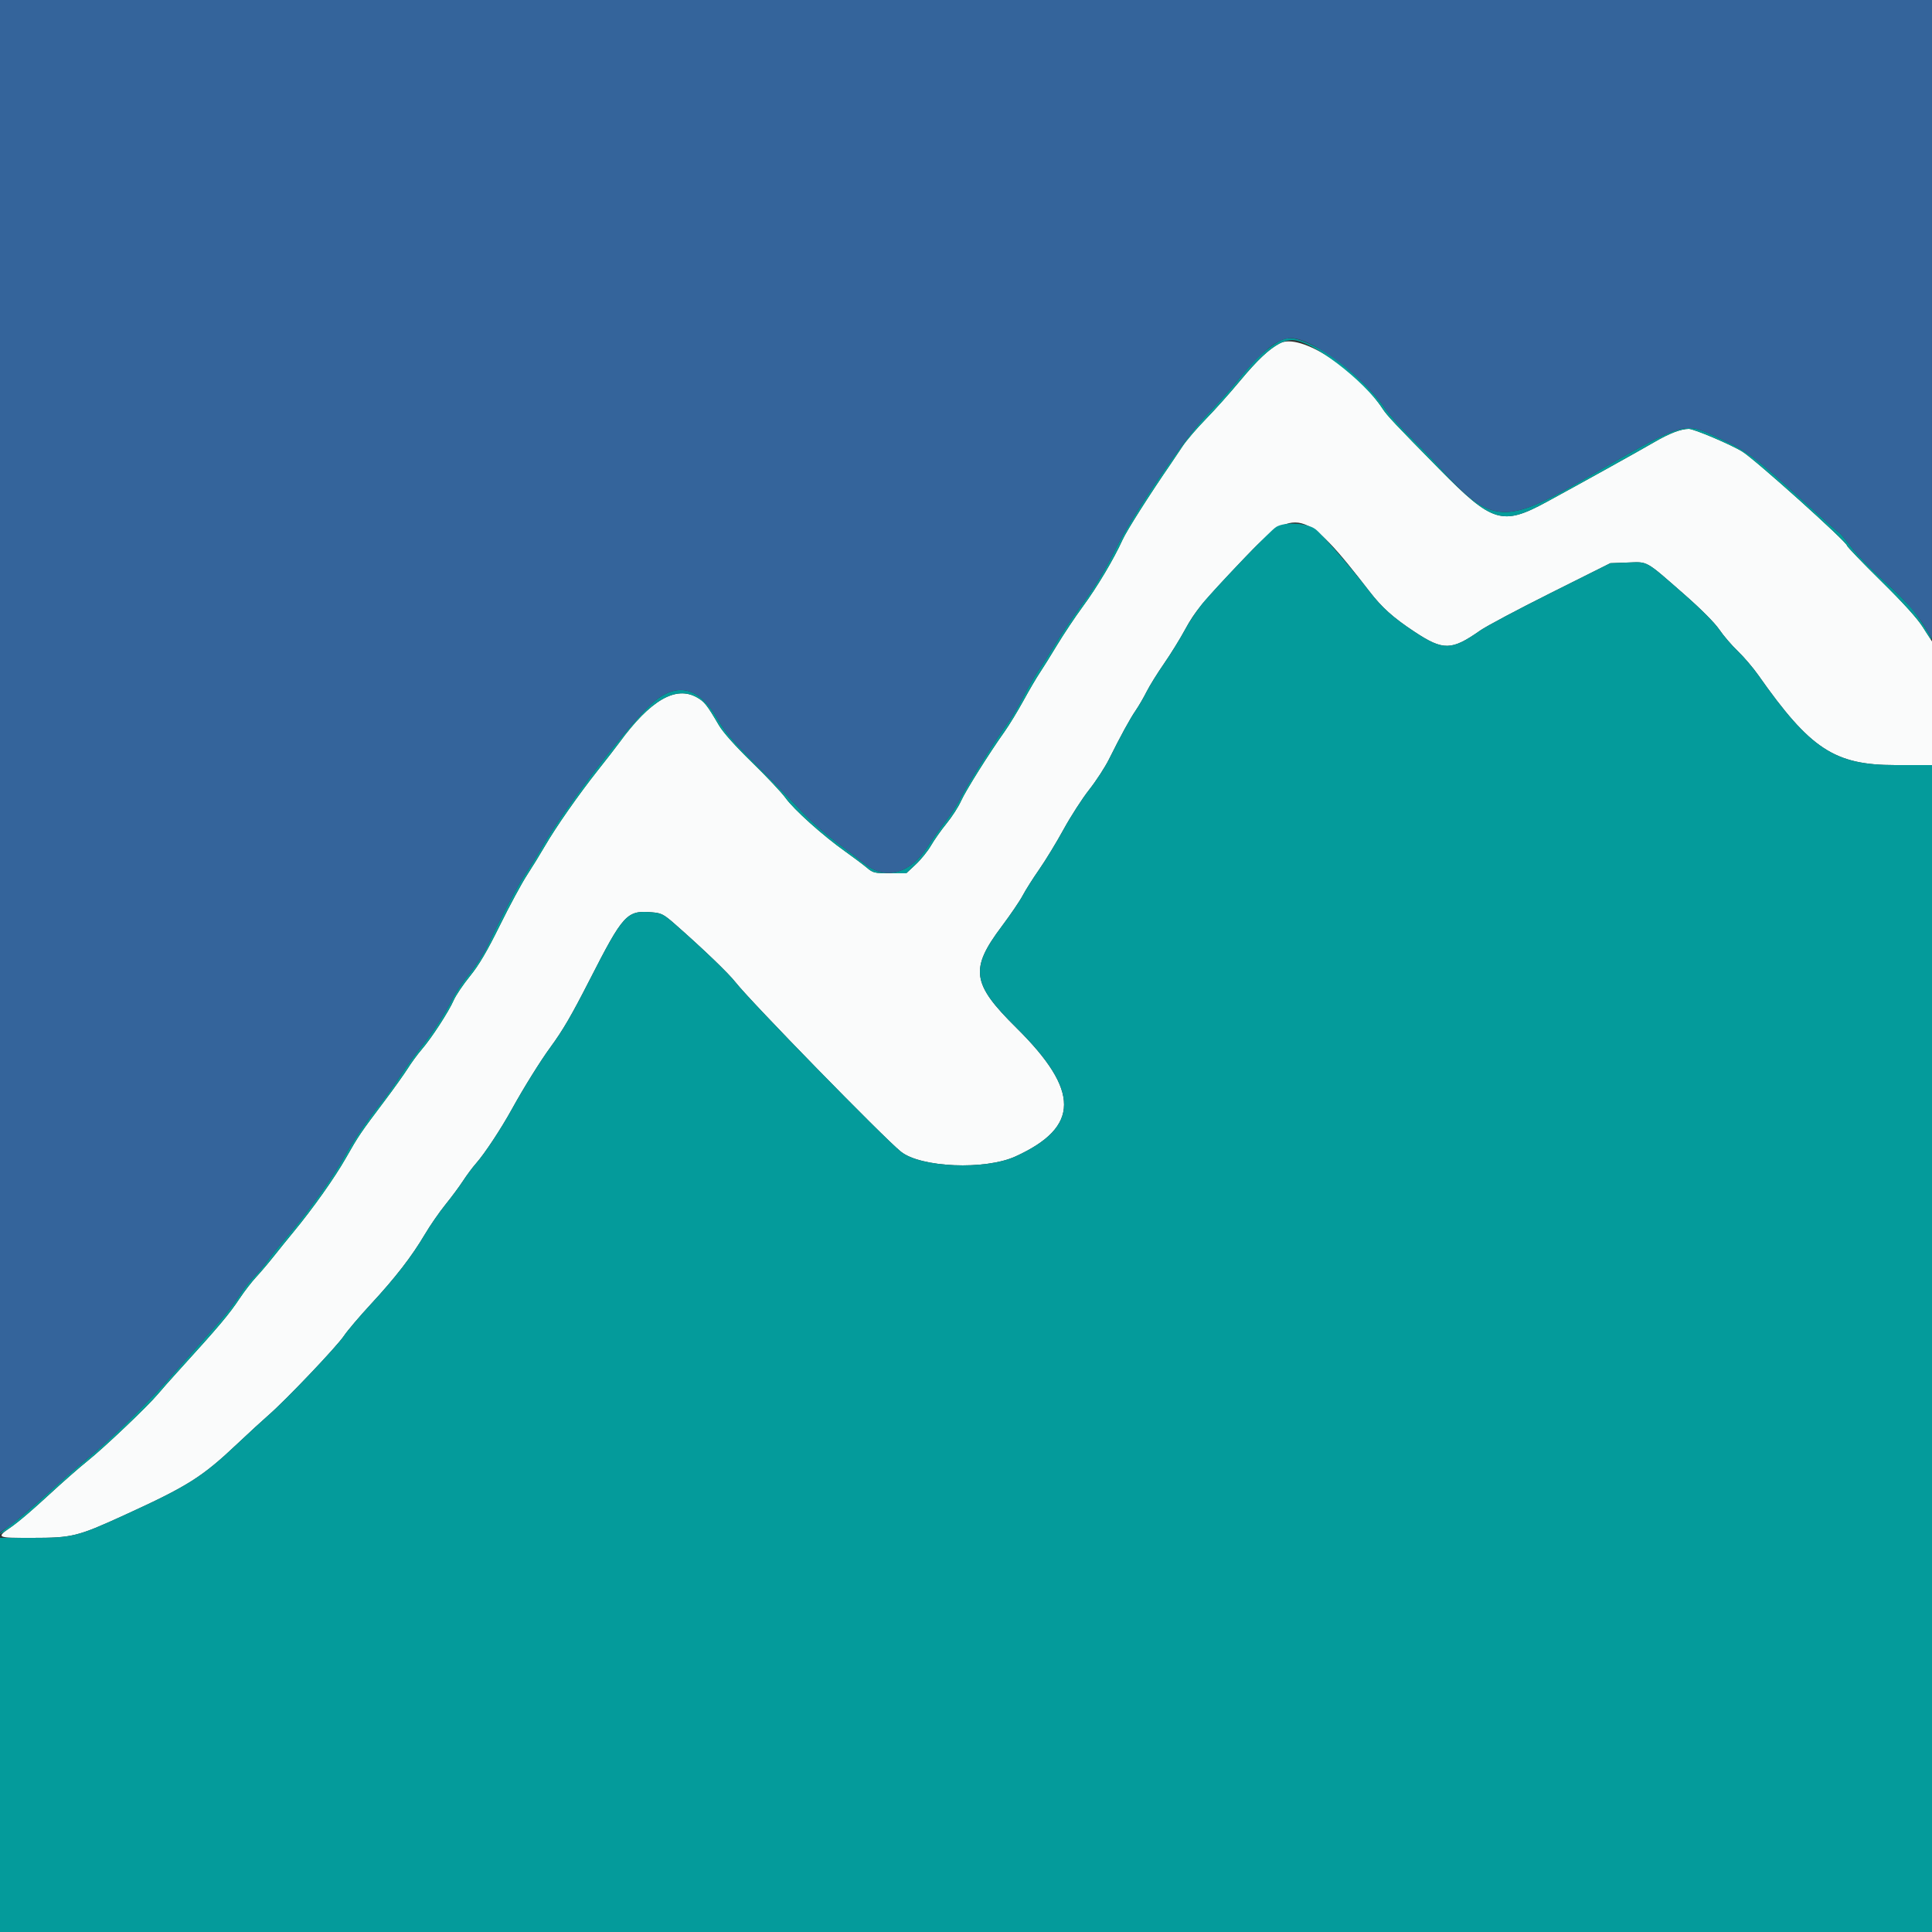
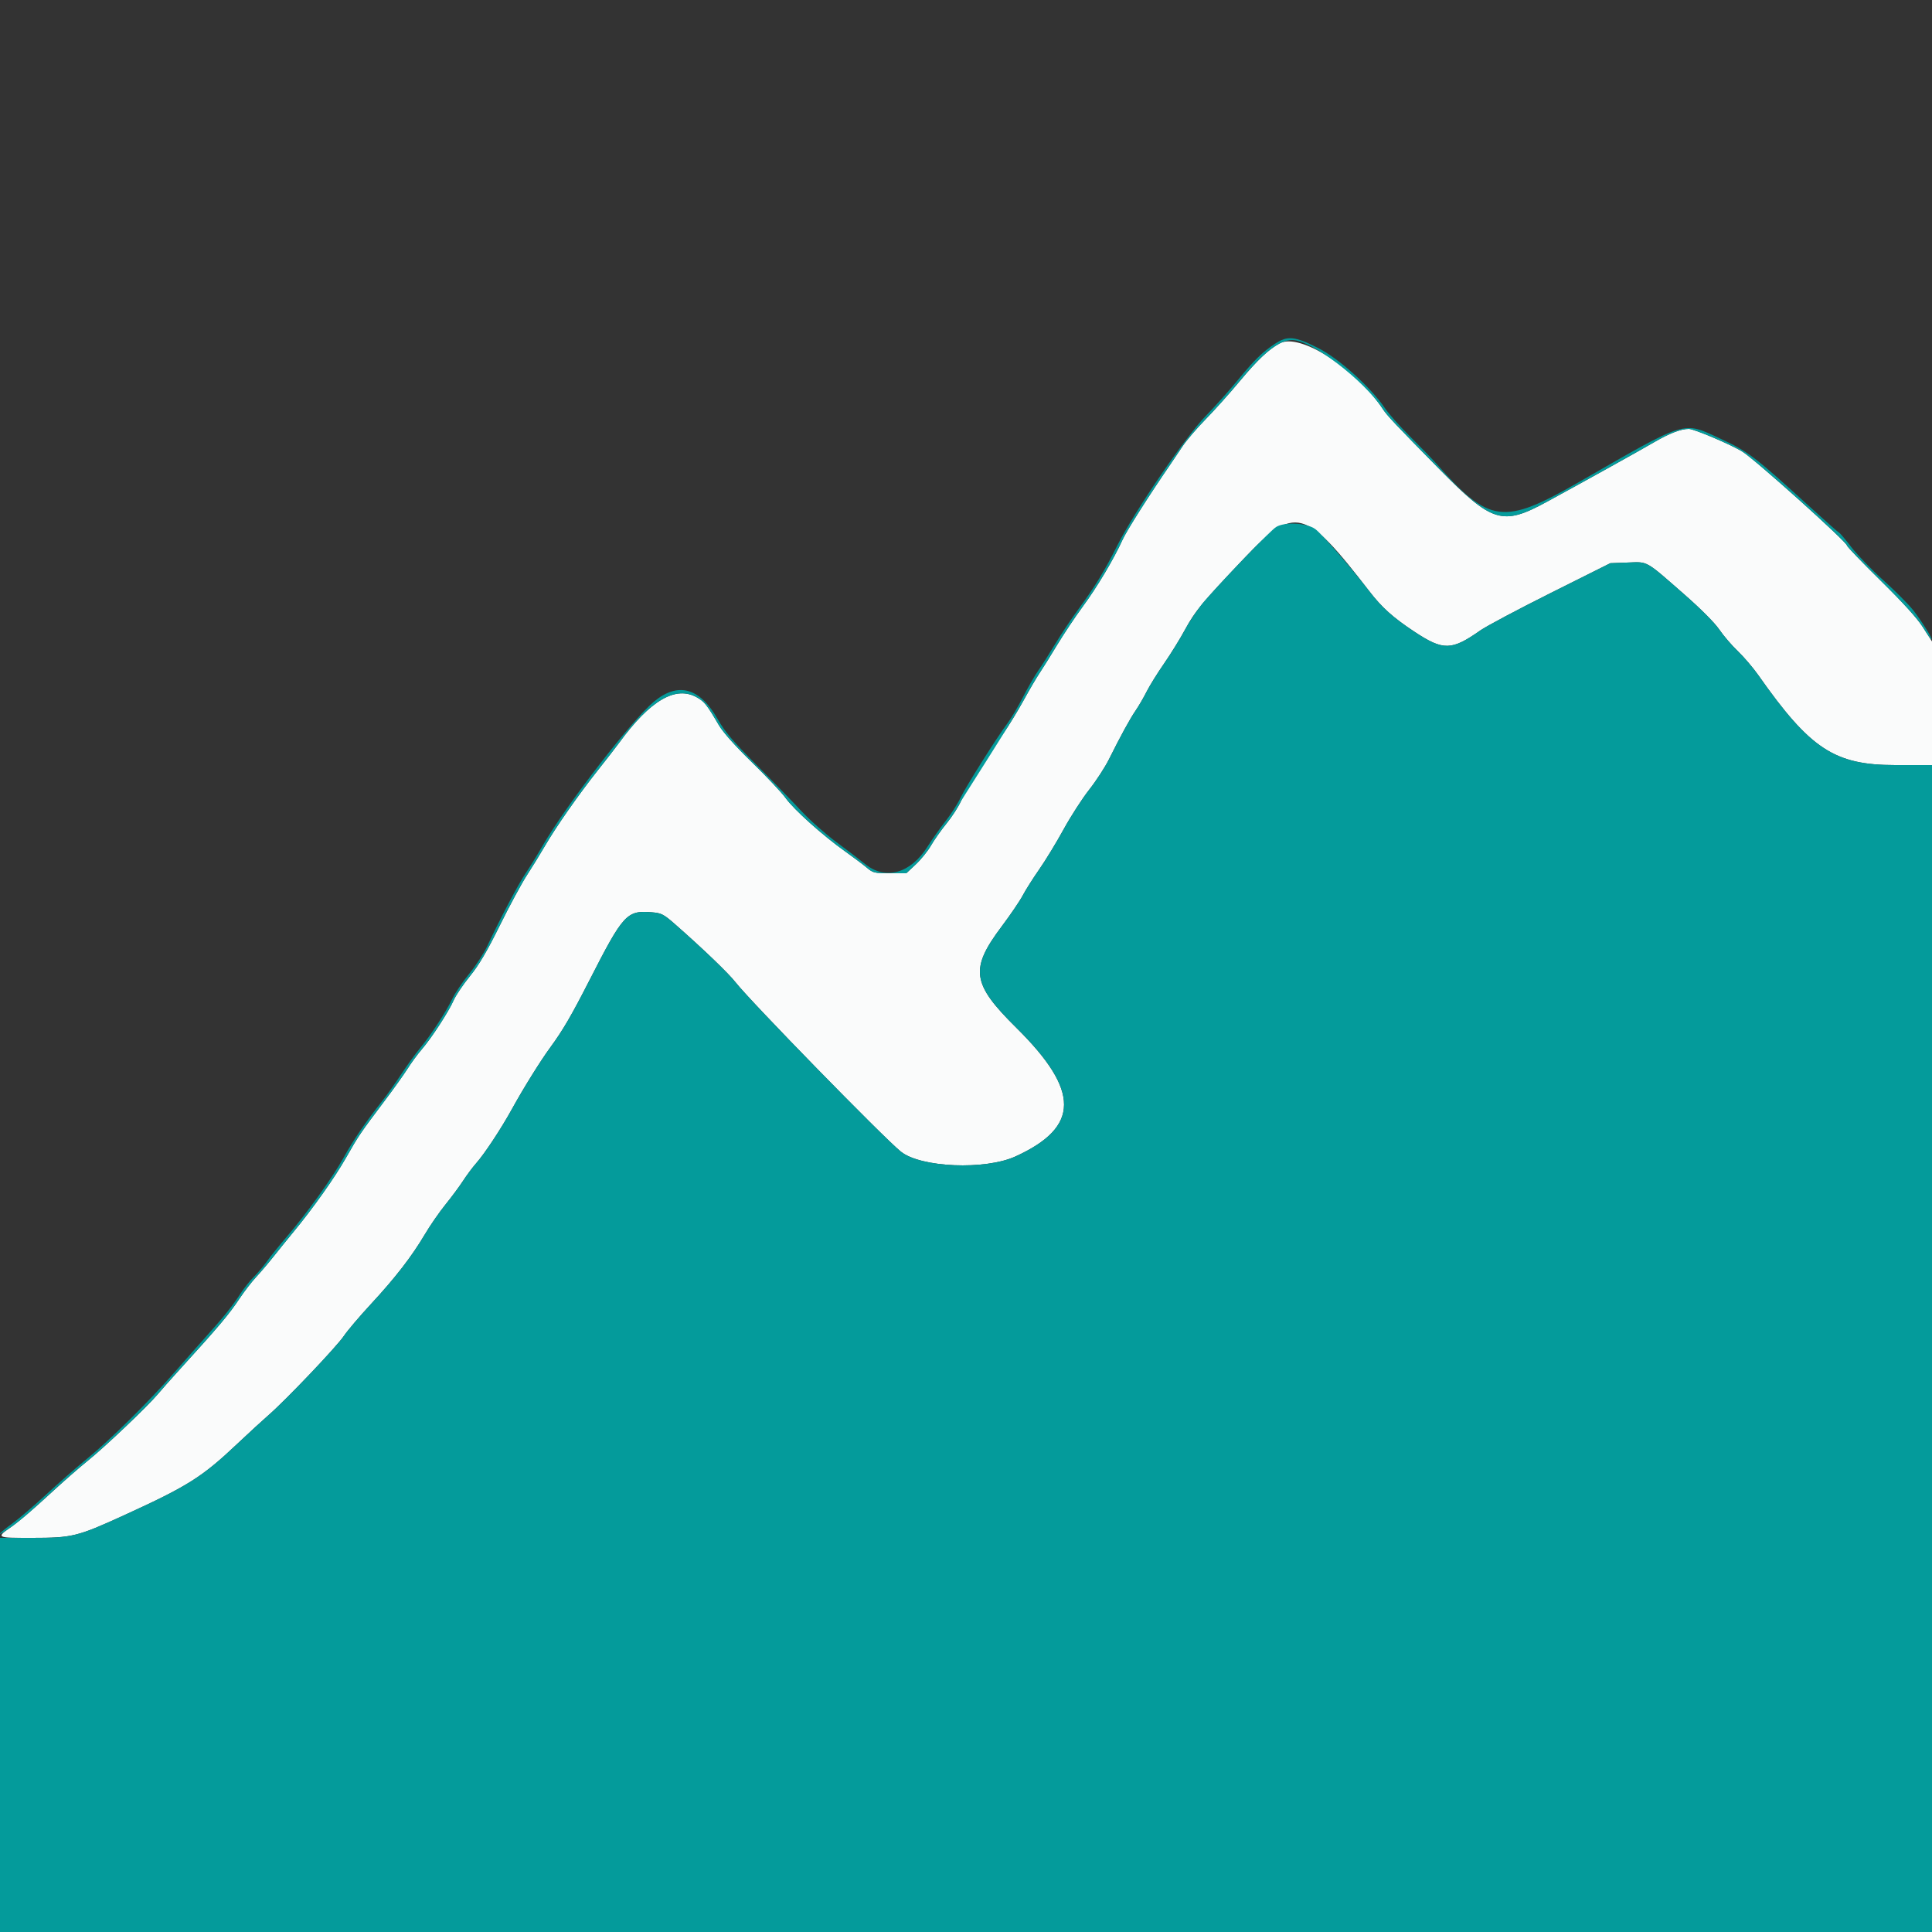
<svg xmlns="http://www.w3.org/2000/svg" id="svg" version="1.1" x="0px" y="0px" viewBox="0, 0, 400,400">
  <rect x="0" y="0" width="400" height="400" fill="#333333" stroke="none" />
  <g id="svgg">
    <path id="path0" d="M265.000 71.068 C 262.706 72.283,260.361 74.494,256.691 78.903 C 254.661 81.342,251.496 84.873,249.658 86.751 C 247.821 88.628,245.651 91.166,244.837 92.391 C 244.024 93.616,242.990 95.154,242.539 95.809 C 237.872 102.598,233.288 109.816,232.397 111.782 C 230.583 115.782,227.133 121.570,224.160 125.600 C 222.619 127.690,220.216 131.290,218.822 133.600 C 217.427 135.910,215.798 138.520,215.202 139.400 C 214.606 140.280,213.122 142.814,211.905 145.032 C 210.688 147.250,208.933 150.130,208.006 151.432 C 204.770 155.978,199.874 163.784,198.954 165.866 C 198.444 167.019,197.104 169.097,195.977 170.482 C 194.849 171.867,193.396 173.927,192.748 175.060 C 192.100 176.193,190.684 177.948,189.602 178.960 L 187.634 180.800 184.231 180.800 C 181.085 180.800,180.729 180.716,179.514 179.682 C 178.791 179.066,176.736 177.523,174.947 176.251 C 170.347 172.982,164.388 167.635,162.655 165.223 C 161.845 164.096,158.712 160.767,155.691 157.826 C 152.212 154.437,149.700 151.620,148.835 150.139 C 146.404 145.972,145.838 145.256,144.293 144.388 C 139.874 141.904,134.637 144.964,128.179 153.800 C 127.536 154.680,125.567 157.218,123.805 159.439 C 119.819 164.463,115.072 171.254,112.787 175.200 C 111.832 176.850,110.169 179.550,109.093 181.200 C 108.016 182.850,105.493 187.524,103.487 191.587 C 100.818 196.993,99.155 199.814,97.288 202.108 C 95.884 203.833,94.366 206.089,93.915 207.122 C 92.895 209.456,89.320 214.950,87.309 217.274 C 86.479 218.233,85.177 220.004,84.416 221.209 C 83.654 222.414,81.494 225.440,79.616 227.933 C 74.600 234.588,74.232 235.131,71.629 239.716 C 69.283 243.849,64.799 250.173,60.696 255.136 C 59.543 256.531,57.723 258.781,56.650 260.136 C 55.578 261.491,53.948 263.410,53.029 264.400 C 52.109 265.390,50.605 267.333,49.686 268.717 C 47.393 272.170,45.488 274.425,36.604 284.200 C 35.204 285.740,33.454 287.720,32.716 288.600 C 30.557 291.172,21.678 299.616,18.200 302.405 C 16.440 303.817,12.750 307.056,10.000 309.605 C 7.250 312.153,3.875 315.030,2.500 315.998 C -0.901 318.392,-0.887 318.400,6.642 318.400 C 14.935 318.400,16.020 318.134,25.600 313.757 C 38.937 307.663,41.798 305.858,49.200 298.865 C 51.510 296.683,54.409 294.021,55.642 292.949 C 59.208 289.849,69.723 278.794,71.193 276.600 C 71.930 275.500,74.451 272.530,76.795 270.000 C 81.841 264.554,85.238 260.162,87.964 255.560 C 89.058 253.712,90.975 250.940,92.224 249.400 C 93.473 247.860,95.122 245.636,95.887 244.457 C 96.653 243.279,97.861 241.659,98.571 240.857 C 100.327 238.877,103.730 233.721,106.002 229.600 C 108.395 225.258,111.907 219.619,113.974 216.800 C 116.539 213.302,118.305 210.272,122.020 203.000 C 129.069 189.199,129.759 188.449,134.996 188.883 C 136.948 189.045,137.407 189.284,139.804 191.389 C 145.564 196.446,150.823 201.497,152.309 203.400 C 155.375 207.327,182.974 235.590,186.519 238.434 C 190.635 241.736,203.983 242.292,210.259 239.423 C 223.592 233.328,223.641 225.860,210.432 212.800 C 201.187 203.658,200.751 200.647,207.394 191.800 C 209.211 189.380,211.168 186.500,211.743 185.400 C 212.319 184.300,213.856 181.870,215.161 180.000 C 216.465 178.130,218.739 174.397,220.214 171.704 C 221.690 169.011,224.069 165.321,225.503 163.504 C 226.936 161.687,228.781 158.850,229.604 157.200 C 232.077 152.240,233.950 148.817,235.154 147.061 C 235.780 146.148,236.789 144.410,237.396 143.200 C 238.002 141.990,239.623 139.380,240.996 137.400 C 242.370 135.420,244.338 132.236,245.370 130.325 C 247.414 126.538,248.794 124.873,257.501 115.685 C 268.088 104.515,270.145 105.046,283.499 122.402 C 286.103 125.787,288.420 127.867,292.838 130.788 C 298.818 134.742,300.525 134.710,306.467 130.533 C 307.714 129.656,314.284 126.163,321.067 122.770 L 333.400 116.601 337.000 116.468 C 341.259 116.312,340.538 115.904,348.779 123.121 C 352.153 126.075,355.023 128.961,355.961 130.342 C 356.820 131.607,358.549 133.623,359.804 134.821 C 361.058 136.020,362.970 138.260,364.052 139.800 C 374.806 155.105,379.826 158.400,392.390 158.400 L 400.000 158.400 400.000 145.604 L 400.000 132.808 398.145 129.904 C 396.893 127.944,394.034 124.781,389.345 120.173 C 385.525 116.418,382.400 113.169,382.400 112.954 C 382.400 112.211,363.532 95.260,360.772 93.523 C 358.507 92.097,350.750 88.800,349.661 88.800 C 348.020 88.800,345.632 89.713,342.500 91.538 C 339.360 93.367,327.123 100.165,320.241 103.902 C 311.048 108.894,308.978 108.268,298.087 97.200 C 288.691 87.651,287.190 86.056,286.248 84.616 C 280.829 76.333,269.136 68.877,265.000 71.068 " stroke="none" fill="#fafbfb" fill-rule="evenodd" />
-     <path id="path1" d="M263.978 71.168 C 261.389 72.868,259.689 74.533,256.190 78.800 C 254.475 80.890,251.495 84.220,249.566 86.200 C 245.406 90.469,234.819 105.987,231.355 112.891 C 228.672 118.239,226.770 121.357,223.304 126.092 C 221.810 128.131,219.616 131.420,218.427 133.400 C 217.238 135.380,215.691 137.810,214.989 138.800 C 214.287 139.790,212.862 142.259,211.823 144.286 C 210.784 146.314,209.350 148.744,208.637 149.686 C 206.427 152.608,199.947 162.885,198.856 165.200 C 198.285 166.410,196.899 168.570,195.776 170.000 C 194.652 171.430,192.970 173.810,192.037 175.290 C 188.530 180.851,183.341 182.303,179.128 178.900 C 178.107 178.075,175.410 176.018,173.136 174.330 C 170.861 172.641,167.560 169.707,165.800 167.808 C 164.040 165.909,159.871 161.621,156.536 158.278 C 151.747 153.477,150.089 151.523,148.647 148.980 C 144.881 142.334,140.397 141.098,135.340 145.311 C 130.798 149.095,117.122 166.817,112.328 175.130 C 111.227 177.039,109.654 179.590,108.831 180.800 C 107.376 182.938,103.542 190.212,100.896 195.853 C 100.178 197.382,98.490 199.975,97.143 201.616 C 95.797 203.257,94.220 205.594,93.638 206.810 C 92.337 209.530,89.205 214.326,86.982 217.000 C 86.068 218.100,84.312 220.530,83.079 222.400 C 81.846 224.270,80.126 226.700,79.256 227.800 C 75.767 232.211,73.187 235.984,71.198 239.584 C 68.907 243.731,63.521 251.227,59.300 256.144 C 57.815 257.874,56.019 260.105,55.309 261.102 C 54.599 262.099,53.360 263.564,52.555 264.357 C 51.750 265.151,50.454 266.790,49.675 268.000 C 48.095 270.454,46.251 272.741,42.400 277.024 C 40.970 278.614,38.180 281.775,36.200 284.047 C 31.029 289.982,22.840 298.090,18.200 301.867 C 16.000 303.658,12.130 307.043,9.600 309.388 C 7.070 311.733,3.875 314.466,2.500 315.461 C -0.011 317.278,-0.955 318.306,1.100 316.985 C 3.336 315.547,5.516 313.730,10.200 309.400 C 12.840 306.960,16.440 303.810,18.200 302.401 C 21.671 299.622,30.550 291.181,32.716 288.600 C 33.454 287.720,35.204 285.740,36.604 284.200 C 45.488 274.425,47.393 272.170,49.686 268.717 C 50.605 267.333,52.109 265.390,53.029 264.400 C 53.948 263.410,55.578 261.491,56.650 260.136 C 57.723 258.781,59.543 256.531,60.696 255.136 C 64.799 250.173,69.283 243.849,71.629 239.716 C 74.232 235.131,74.600 234.588,79.616 227.933 C 81.494 225.440,83.654 222.414,84.416 221.209 C 85.177 220.004,86.479 218.233,87.309 217.274 C 89.320 214.950,92.895 209.456,93.915 207.122 C 94.366 206.089,95.884 203.833,97.288 202.108 C 99.155 199.814,100.818 196.993,103.487 191.587 C 105.493 187.524,108.016 182.850,109.093 181.200 C 110.169 179.550,111.832 176.850,112.787 175.200 C 115.072 171.254,119.819 164.463,123.805 159.439 C 125.567 157.218,127.536 154.680,128.179 153.800 C 134.637 144.964,139.874 141.904,144.293 144.388 C 145.838 145.256,146.404 145.972,148.835 150.139 C 149.700 151.620,152.212 154.437,155.691 157.826 C 158.712 160.767,161.845 164.096,162.655 165.223 C 164.388 167.635,170.347 172.982,174.947 176.251 C 176.736 177.523,178.791 179.066,179.514 179.682 C 180.729 180.716,181.085 180.800,184.231 180.800 L 187.634 180.800 189.602 178.960 C 190.684 177.948,192.100 176.193,192.748 175.060 C 193.396 173.927,194.849 171.867,195.977 170.482 C 197.104 169.097,198.444 167.019,198.954 165.866 C 199.874 163.784,204.770 155.978,208.006 151.432 C 208.933 150.130,210.688 147.250,211.905 145.032 C 213.122 142.814,214.606 140.280,215.202 139.400 C 215.798 138.520,217.427 135.910,218.822 133.600 C 220.216 131.290,222.619 127.690,224.160 125.600 C 227.133 121.570,230.583 115.782,232.397 111.782 C 233.288 109.816,237.872 102.598,242.539 95.809 C 242.990 95.154,244.024 93.616,244.837 92.391 C 245.651 91.166,247.821 88.631,249.658 86.757 C 251.496 84.884,254.530 81.494,256.400 79.224 C 261.536 72.990,264.815 70.400,267.571 70.400 C 271.481 70.400,282.370 78.688,286.248 84.616 C 287.190 86.056,288.691 87.651,298.087 97.200 C 308.978 108.268,311.048 108.894,320.241 103.902 C 327.123 100.165,339.360 93.367,342.500 91.538 C 345.632 89.713,348.020 88.800,349.661 88.800 C 350.750 88.800,358.507 92.097,360.772 93.523 C 363.513 95.248,382.400 112.209,382.400 112.946 C 382.400 113.157,385.605 116.495,389.523 120.365 C 394.238 125.021,397.155 128.245,398.152 129.900 C 398.980 131.275,399.752 132.400,399.867 132.400 C 400.234 132.400,397.930 128.677,396.154 126.400 C 395.211 125.190,392.437 122.400,389.991 120.200 C 387.545 118.000,384.549 114.904,383.332 113.320 C 382.115 111.736,380.976 110.386,380.801 110.320 C 380.625 110.254,377.899 107.843,374.741 104.963 C 363.257 94.486,361.922 93.470,356.178 90.819 C 348.306 87.186,349.540 86.809,327.000 99.753 C 311.249 108.798,308.401 108.438,297.400 96.016 C 296.520 95.023,294.076 92.498,291.969 90.405 C 289.862 88.312,287.533 85.700,286.795 84.600 C 283.833 80.190,277.190 74.203,272.831 72.016 C 268.019 69.601,266.575 69.462,263.978 71.168 M264.197 109.114 C 263.051 109.834,254.225 118.955,249.478 124.325 C 248.250 125.714,246.401 128.414,245.370 130.325 C 244.338 132.236,242.370 135.420,240.996 137.400 C 239.623 139.380,238.002 141.990,237.396 143.200 C 236.789 144.410,235.780 146.148,235.154 147.061 C 233.950 148.817,232.077 152.240,229.604 157.200 C 228.781 158.850,226.936 161.687,225.503 163.504 C 224.069 165.321,221.690 169.011,220.214 171.704 C 218.739 174.397,216.465 178.130,215.161 180.000 C 213.856 181.870,212.319 184.300,211.743 185.400 C 211.168 186.500,209.211 189.380,207.394 191.800 C 200.751 200.647,201.187 203.658,210.432 212.800 C 223.641 225.860,223.592 233.328,210.259 239.423 C 203.983 242.292,190.635 241.736,186.519 238.434 C 182.974 235.590,155.375 207.327,152.309 203.400 C 150.823 201.497,145.564 196.446,139.804 191.389 C 137.407 189.284,136.948 189.045,134.996 188.883 C 129.759 188.449,129.069 189.199,122.020 203.000 C 118.305 210.272,116.539 213.302,113.974 216.800 C 111.907 219.619,108.395 225.258,106.002 229.600 C 103.730 233.721,100.327 238.877,98.571 240.857 C 97.861 241.659,96.653 243.279,95.887 244.457 C 95.122 245.636,93.473 247.860,92.224 249.400 C 90.975 250.940,89.058 253.712,87.964 255.560 C 85.238 260.162,81.841 264.554,76.795 270.000 C 74.451 272.530,71.930 275.500,71.193 276.600 C 69.723 278.794,59.208 289.849,55.642 292.949 C 54.409 294.021,51.510 296.683,49.200 298.865 C 41.798 305.858,38.937 307.663,25.600 313.757 C 16.020 318.134,14.935 318.400,6.642 318.400 L 0.000 318.400 0.000 359.200 L 0.000 400.000 200.000 400.000 L 400.000 400.000 400.000 279.200 L 400.000 158.400 392.390 158.400 C 379.826 158.400,374.806 155.105,364.052 139.800 C 362.970 138.260,361.058 136.020,359.804 134.821 C 358.549 133.623,356.820 131.607,355.961 130.342 C 355.023 128.961,352.153 126.075,348.779 123.121 C 340.538 115.904,341.259 116.312,337.000 116.468 L 333.400 116.601 321.067 122.770 C 314.284 126.163,307.714 129.656,306.467 130.533 C 300.525 134.710,298.818 134.742,292.838 130.788 C 288.420 127.867,286.103 125.787,283.499 122.402 C 279.668 117.423,273.616 110.466,272.300 109.529 C 270.498 108.246,265.950 108.013,264.197 109.114 " stroke="none" fill="#049b9b" fill-rule="evenodd" />
-     <path id="path2" d="M-0.000 158.632 L -0.000 317.263 2.183 315.714 C 3.384 314.863,6.849 311.898,9.883 309.126 C 12.917 306.355,16.930 302.856,18.800 301.351 C 22.849 298.093,31.189 289.798,36.200 284.047 C 38.180 281.775,40.970 278.614,42.400 277.024 C 46.251 272.741,48.095 270.454,49.675 268.000 C 50.454 266.790,51.750 265.151,52.555 264.357 C 53.360 263.564,54.599 262.099,55.309 261.102 C 56.019 260.105,57.815 257.874,59.300 256.144 C 63.521 251.227,68.907 243.731,71.198 239.584 C 73.187 235.984,75.767 232.211,79.256 227.800 C 80.126 226.700,81.846 224.270,83.079 222.400 C 84.312 220.530,86.068 218.100,86.982 217.000 C 89.205 214.326,92.337 209.530,93.638 206.810 C 94.220 205.594,95.797 203.257,97.143 201.616 C 98.490 199.975,100.178 197.382,100.896 195.853 C 103.542 190.212,107.376 182.938,108.831 180.800 C 109.654 179.590,111.227 177.039,112.328 175.130 C 117.122 166.817,130.798 149.095,135.340 145.311 C 140.397 141.098,144.881 142.334,148.647 148.980 C 150.089 151.523,151.747 153.477,156.536 158.278 C 159.871 161.621,164.040 165.909,165.800 167.808 C 167.560 169.707,170.861 172.641,173.136 174.330 C 175.410 176.018,178.107 178.075,179.128 178.900 C 183.341 182.303,188.530 180.851,192.037 175.290 C 192.970 173.810,194.652 171.430,195.776 170.000 C 196.899 168.570,198.285 166.410,198.856 165.200 C 199.947 162.885,206.427 152.608,208.637 149.686 C 209.350 148.744,210.784 146.314,211.823 144.286 C 212.862 142.259,214.287 139.790,214.989 138.800 C 215.691 137.810,217.238 135.380,218.427 133.400 C 219.616 131.420,221.810 128.131,223.304 126.092 C 226.770 121.357,228.672 118.239,231.355 112.891 C 234.819 105.987,245.406 90.469,249.566 86.200 C 251.495 84.220,254.475 80.890,256.190 78.800 C 261.238 72.646,264.574 70.000,267.286 70.000 C 271.739 70.000,282.295 77.900,286.795 84.600 C 287.533 85.700,289.862 88.312,291.969 90.405 C 294.076 92.498,296.520 95.023,297.400 96.016 C 308.401 108.438,311.249 108.798,327.000 99.753 C 349.540 86.809,348.306 87.186,356.178 90.819 C 361.922 93.470,363.257 94.486,374.741 104.963 C 377.899 107.843,380.625 110.254,380.801 110.320 C 380.976 110.386,382.115 111.736,383.332 113.320 C 384.549 114.904,387.545 118.000,389.991 120.200 C 394.463 124.222,396.957 127.069,398.928 130.400 L 399.992 132.200 399.996 66.100 L 400.000 0.000 200.000 0.000 L 0.000 0.000 -0.000 158.632 " stroke="none" fill="#34649b" fill-rule="evenodd" />
+     <path id="path1" d="M263.978 71.168 C 261.389 72.868,259.689 74.533,256.190 78.800 C 254.475 80.890,251.495 84.220,249.566 86.200 C 245.406 90.469,234.819 105.987,231.355 112.891 C 228.672 118.239,226.770 121.357,223.304 126.092 C 221.810 128.131,219.616 131.420,218.427 133.400 C 217.238 135.380,215.691 137.810,214.989 138.800 C 214.287 139.790,212.862 142.259,211.823 144.286 C 210.784 146.314,209.350 148.744,208.637 149.686 C 206.427 152.608,199.947 162.885,198.856 165.200 C 198.285 166.410,196.899 168.570,195.776 170.000 C 194.652 171.430,192.970 173.810,192.037 175.290 C 188.530 180.851,183.341 182.303,179.128 178.900 C 178.107 178.075,175.410 176.018,173.136 174.330 C 170.861 172.641,167.560 169.707,165.800 167.808 C 164.040 165.909,159.871 161.621,156.536 158.278 C 151.747 153.477,150.089 151.523,148.647 148.980 C 144.881 142.334,140.397 141.098,135.340 145.311 C 130.798 149.095,117.122 166.817,112.328 175.130 C 111.227 177.039,109.654 179.590,108.831 180.800 C 107.376 182.938,103.542 190.212,100.896 195.853 C 100.178 197.382,98.490 199.975,97.143 201.616 C 95.797 203.257,94.220 205.594,93.638 206.810 C 92.337 209.530,89.205 214.326,86.982 217.000 C 86.068 218.100,84.312 220.530,83.079 222.400 C 81.846 224.270,80.126 226.700,79.256 227.800 C 75.767 232.211,73.187 235.984,71.198 239.584 C 68.907 243.731,63.521 251.227,59.300 256.144 C 57.815 257.874,56.019 260.105,55.309 261.102 C 54.599 262.099,53.360 263.564,52.555 264.357 C 51.750 265.151,50.454 266.790,49.675 268.000 C 48.095 270.454,46.251 272.741,42.400 277.024 C 40.970 278.614,38.180 281.775,36.200 284.047 C 31.029 289.982,22.840 298.090,18.200 301.867 C 16.000 303.658,12.130 307.043,9.600 309.388 C 7.070 311.733,3.875 314.466,2.500 315.461 C -0.011 317.278,-0.955 318.306,1.100 316.985 C 3.336 315.547,5.516 313.730,10.200 309.400 C 12.840 306.960,16.440 303.810,18.200 302.401 C 21.671 299.622,30.550 291.181,32.716 288.600 C 33.454 287.720,35.204 285.740,36.604 284.200 C 45.488 274.425,47.393 272.170,49.686 268.717 C 50.605 267.333,52.109 265.390,53.029 264.400 C 53.948 263.410,55.578 261.491,56.650 260.136 C 57.723 258.781,59.543 256.531,60.696 255.136 C 64.799 250.173,69.283 243.849,71.629 239.716 C 74.232 235.131,74.600 234.588,79.616 227.933 C 81.494 225.440,83.654 222.414,84.416 221.209 C 85.177 220.004,86.479 218.233,87.309 217.274 C 89.320 214.950,92.895 209.456,93.915 207.122 C 94.366 206.089,95.884 203.833,97.288 202.108 C 99.155 199.814,100.818 196.993,103.487 191.587 C 105.493 187.524,108.016 182.850,109.093 181.200 C 110.169 179.550,111.832 176.850,112.787 175.200 C 115.072 171.254,119.819 164.463,123.805 159.439 C 125.567 157.218,127.536 154.680,128.179 153.800 C 134.637 144.964,139.874 141.904,144.293 144.388 C 145.838 145.256,146.404 145.972,148.835 150.139 C 149.700 151.620,152.212 154.437,155.691 157.826 C 158.712 160.767,161.845 164.096,162.655 165.223 C 164.388 167.635,170.347 172.982,174.947 176.251 C 176.736 177.523,178.791 179.066,179.514 179.682 C 180.729 180.716,181.085 180.800,184.231 180.800 L 187.634 180.800 189.602 178.960 C 190.684 177.948,192.100 176.193,192.748 175.060 C 193.396 173.927,194.849 171.867,195.977 170.482 C 197.104 169.097,198.444 167.019,198.954 165.866 C 208.933 150.130,210.688 147.250,211.905 145.032 C 213.122 142.814,214.606 140.280,215.202 139.400 C 215.798 138.520,217.427 135.910,218.822 133.600 C 220.216 131.290,222.619 127.690,224.160 125.600 C 227.133 121.570,230.583 115.782,232.397 111.782 C 233.288 109.816,237.872 102.598,242.539 95.809 C 242.990 95.154,244.024 93.616,244.837 92.391 C 245.651 91.166,247.821 88.631,249.658 86.757 C 251.496 84.884,254.530 81.494,256.400 79.224 C 261.536 72.990,264.815 70.400,267.571 70.400 C 271.481 70.400,282.370 78.688,286.248 84.616 C 287.190 86.056,288.691 87.651,298.087 97.200 C 308.978 108.268,311.048 108.894,320.241 103.902 C 327.123 100.165,339.360 93.367,342.500 91.538 C 345.632 89.713,348.020 88.800,349.661 88.800 C 350.750 88.800,358.507 92.097,360.772 93.523 C 363.513 95.248,382.400 112.209,382.400 112.946 C 382.400 113.157,385.605 116.495,389.523 120.365 C 394.238 125.021,397.155 128.245,398.152 129.900 C 398.980 131.275,399.752 132.400,399.867 132.400 C 400.234 132.400,397.930 128.677,396.154 126.400 C 395.211 125.190,392.437 122.400,389.991 120.200 C 387.545 118.000,384.549 114.904,383.332 113.320 C 382.115 111.736,380.976 110.386,380.801 110.320 C 380.625 110.254,377.899 107.843,374.741 104.963 C 363.257 94.486,361.922 93.470,356.178 90.819 C 348.306 87.186,349.540 86.809,327.000 99.753 C 311.249 108.798,308.401 108.438,297.400 96.016 C 296.520 95.023,294.076 92.498,291.969 90.405 C 289.862 88.312,287.533 85.700,286.795 84.600 C 283.833 80.190,277.190 74.203,272.831 72.016 C 268.019 69.601,266.575 69.462,263.978 71.168 M264.197 109.114 C 263.051 109.834,254.225 118.955,249.478 124.325 C 248.250 125.714,246.401 128.414,245.370 130.325 C 244.338 132.236,242.370 135.420,240.996 137.400 C 239.623 139.380,238.002 141.990,237.396 143.200 C 236.789 144.410,235.780 146.148,235.154 147.061 C 233.950 148.817,232.077 152.240,229.604 157.200 C 228.781 158.850,226.936 161.687,225.503 163.504 C 224.069 165.321,221.690 169.011,220.214 171.704 C 218.739 174.397,216.465 178.130,215.161 180.000 C 213.856 181.870,212.319 184.300,211.743 185.400 C 211.168 186.500,209.211 189.380,207.394 191.800 C 200.751 200.647,201.187 203.658,210.432 212.800 C 223.641 225.860,223.592 233.328,210.259 239.423 C 203.983 242.292,190.635 241.736,186.519 238.434 C 182.974 235.590,155.375 207.327,152.309 203.400 C 150.823 201.497,145.564 196.446,139.804 191.389 C 137.407 189.284,136.948 189.045,134.996 188.883 C 129.759 188.449,129.069 189.199,122.020 203.000 C 118.305 210.272,116.539 213.302,113.974 216.800 C 111.907 219.619,108.395 225.258,106.002 229.600 C 103.730 233.721,100.327 238.877,98.571 240.857 C 97.861 241.659,96.653 243.279,95.887 244.457 C 95.122 245.636,93.473 247.860,92.224 249.400 C 90.975 250.940,89.058 253.712,87.964 255.560 C 85.238 260.162,81.841 264.554,76.795 270.000 C 74.451 272.530,71.930 275.500,71.193 276.600 C 69.723 278.794,59.208 289.849,55.642 292.949 C 54.409 294.021,51.510 296.683,49.200 298.865 C 41.798 305.858,38.937 307.663,25.600 313.757 C 16.020 318.134,14.935 318.400,6.642 318.400 L 0.000 318.400 0.000 359.200 L 0.000 400.000 200.000 400.000 L 400.000 400.000 400.000 279.200 L 400.000 158.400 392.390 158.400 C 379.826 158.400,374.806 155.105,364.052 139.800 C 362.970 138.260,361.058 136.020,359.804 134.821 C 358.549 133.623,356.820 131.607,355.961 130.342 C 355.023 128.961,352.153 126.075,348.779 123.121 C 340.538 115.904,341.259 116.312,337.000 116.468 L 333.400 116.601 321.067 122.770 C 314.284 126.163,307.714 129.656,306.467 130.533 C 300.525 134.710,298.818 134.742,292.838 130.788 C 288.420 127.867,286.103 125.787,283.499 122.402 C 279.668 117.423,273.616 110.466,272.300 109.529 C 270.498 108.246,265.950 108.013,264.197 109.114 " stroke="none" fill="#049b9b" fill-rule="evenodd" />
  </g>
</svg>